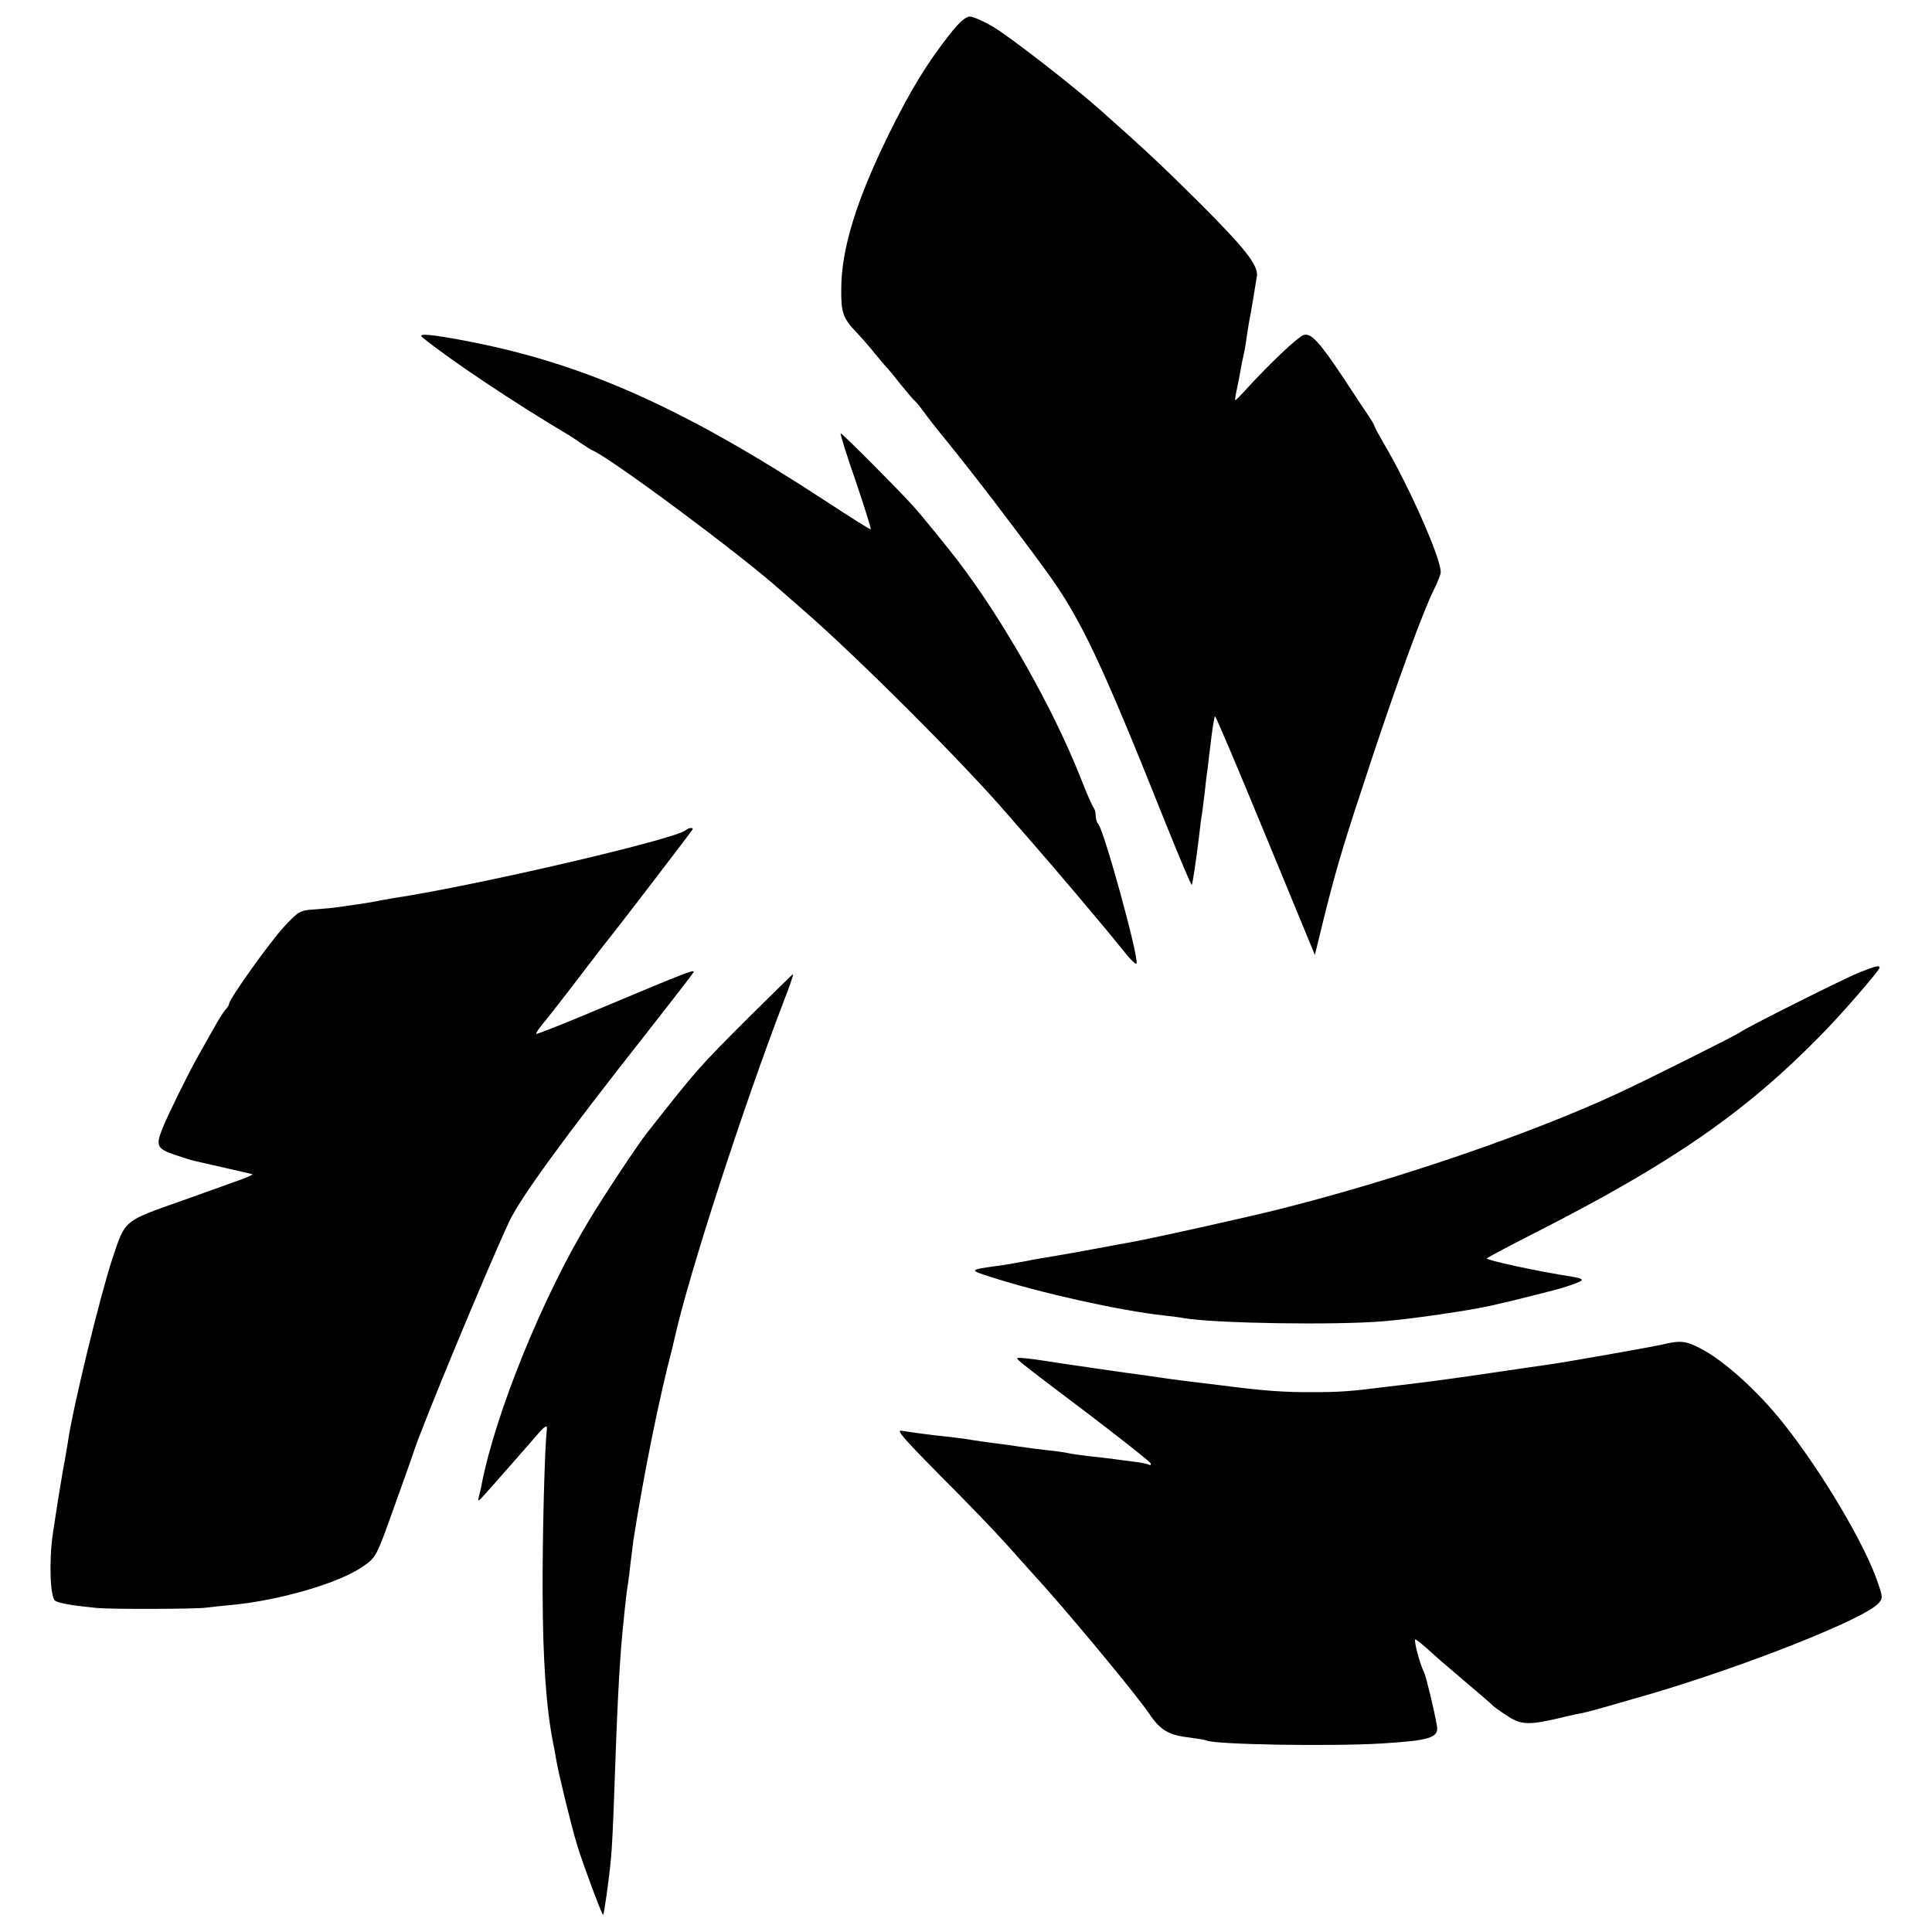
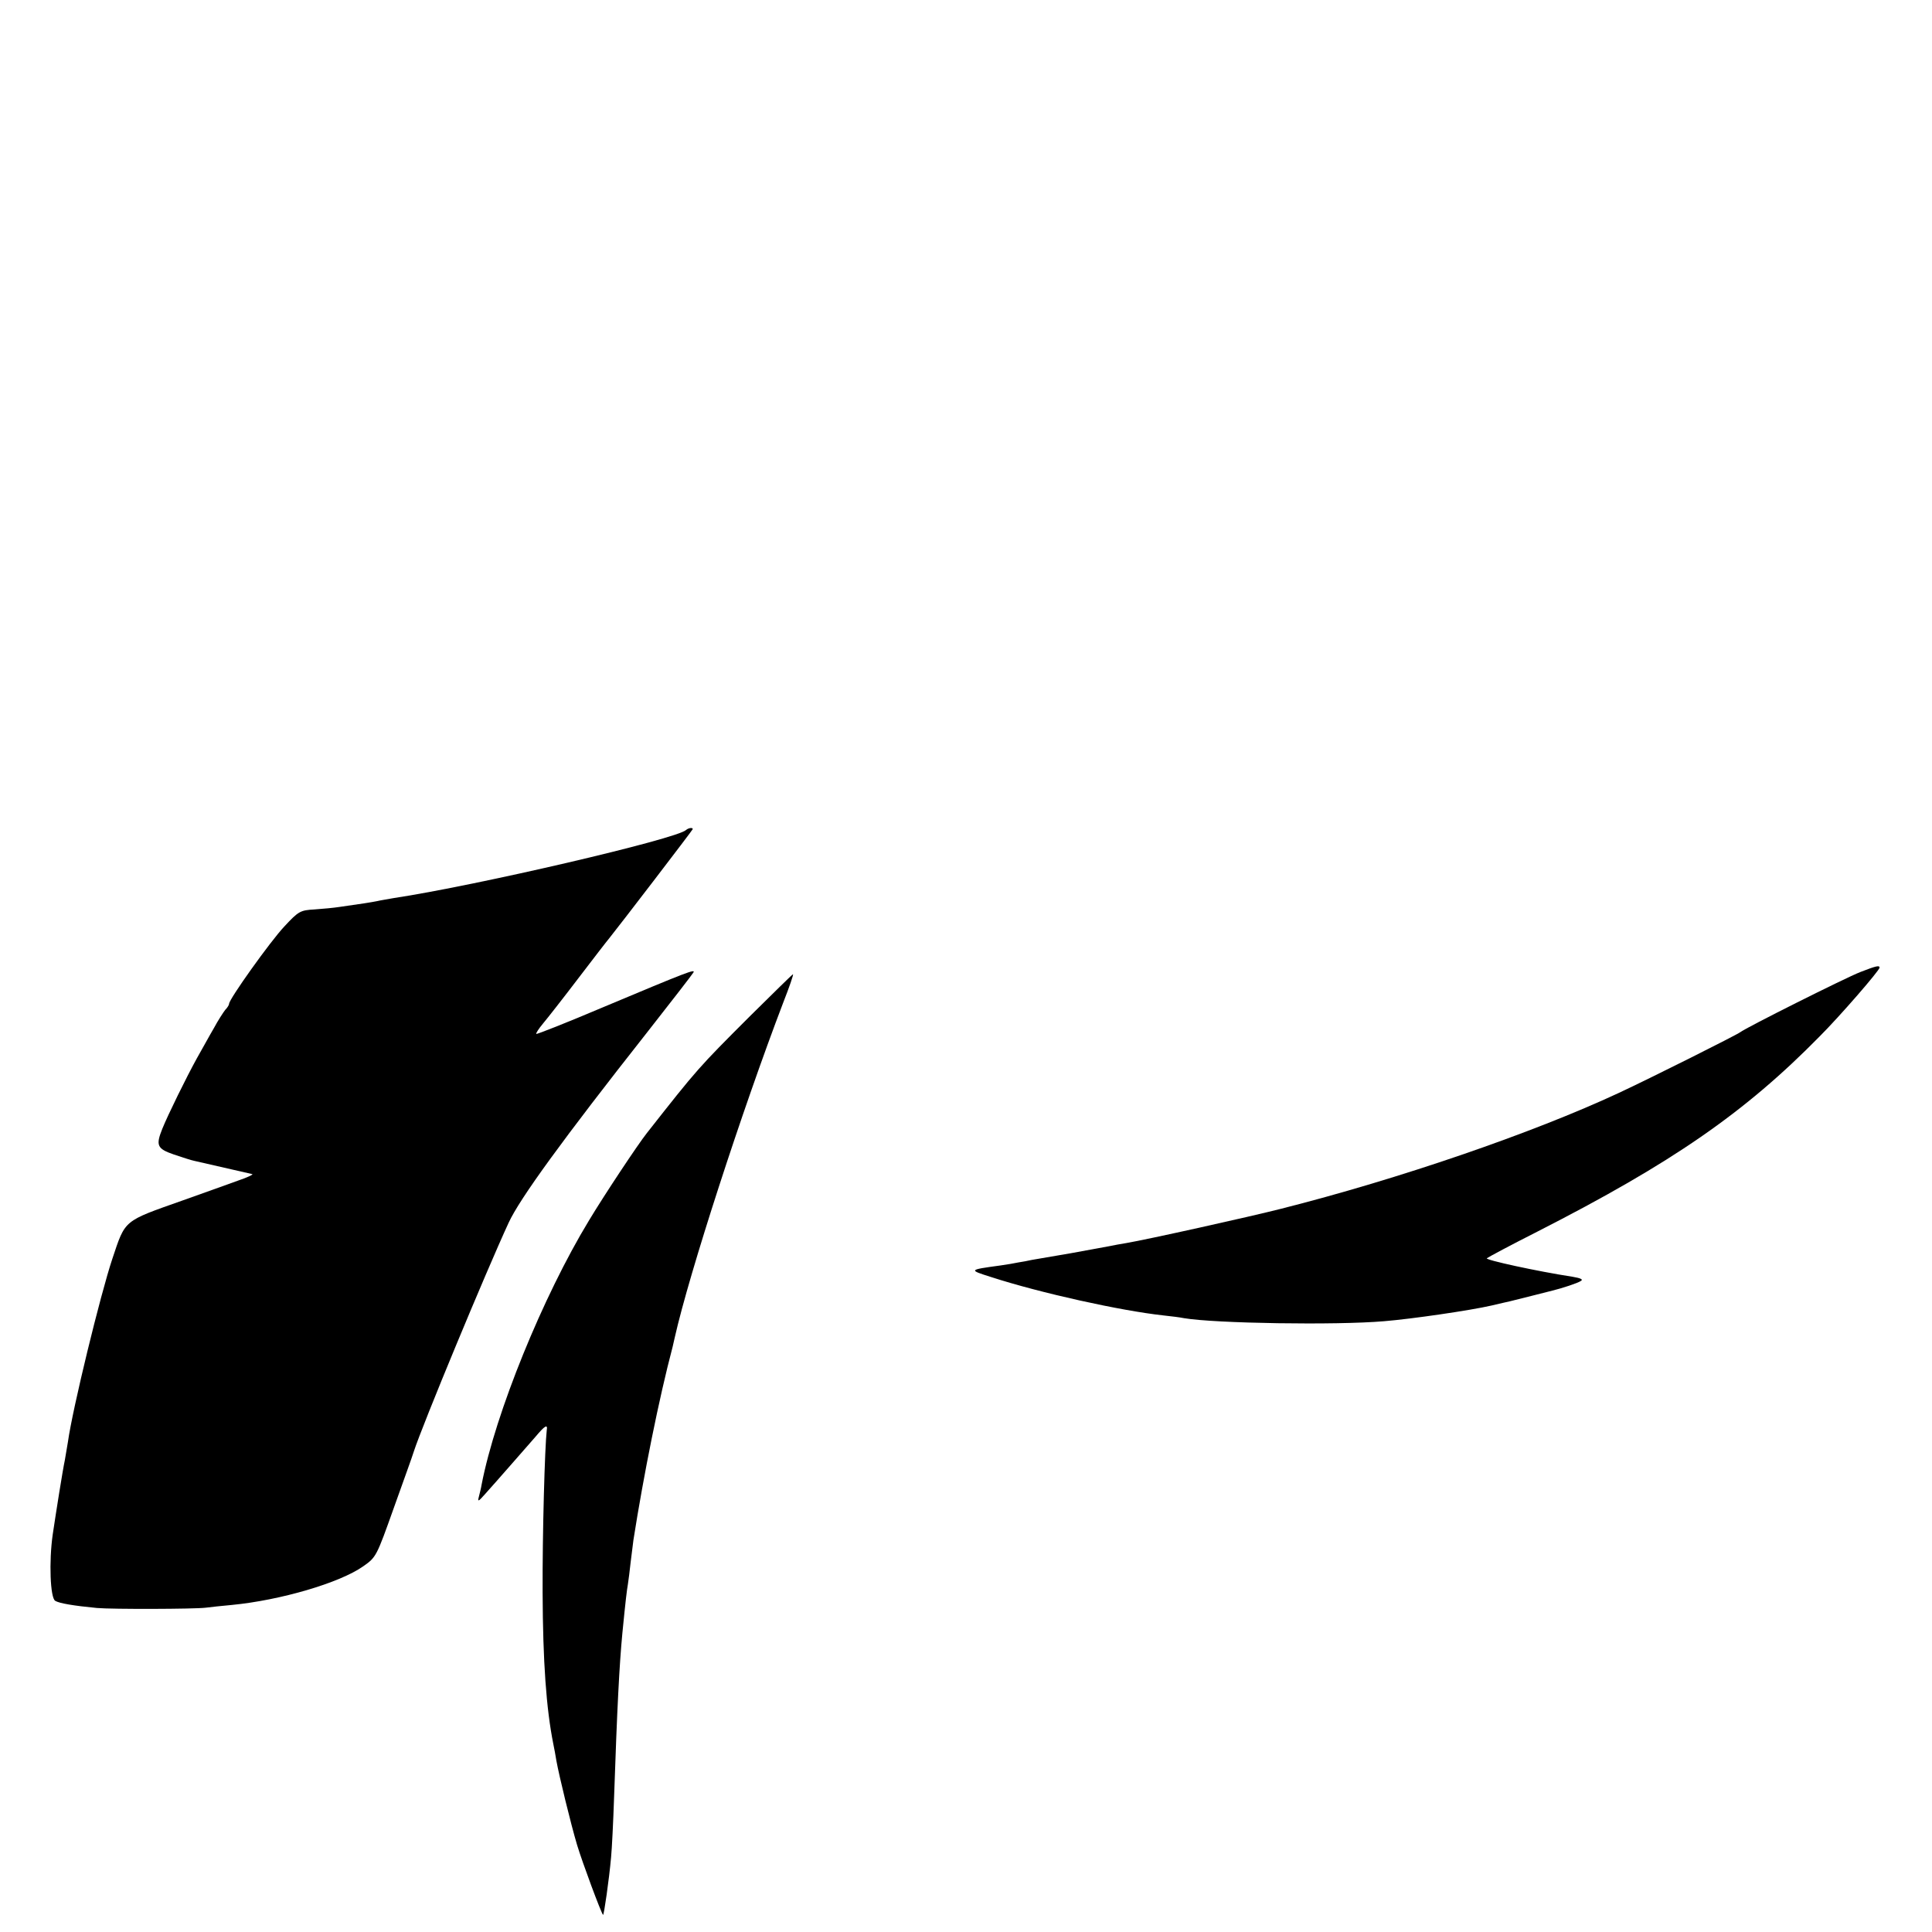
<svg xmlns="http://www.w3.org/2000/svg" version="1.0" width="700pt" height="700pt" viewBox="0 0 700 700" preserveAspectRatio="xMidYMid meet">
  <g transform="translate(0,700) scale(0.1,-0.1)" fill="#000000" stroke="none">
-     <path d="M3443 6878 c-86 -109 -145 -206 -227 -373 -113 -232 -167 -405 -168 -550 -1 -87 6 -108 55 -159 18 -19 48 -53 66 -76 19 -23 40 -48 46 -54 6 -6 28 -33 50 -61 22 -27 44 -53 48 -56 4 -3 18 -19 30 -36 12 -17 51 -67 87 -111 97 -119 242 -309 354 -462 131 -178 203 -331 441 -927 49 -122 91 -221 93 -219 3 4 16 89 27 181 3 28 7 61 10 75 2 14 6 50 10 80 3 30 8 71 11 90 2 19 8 68 13 108 5 41 11 75 13 77 2 3 84 -191 183 -431 l179 -434 37 151 c47 186 69 257 174 574 93 279 181 519 219 596 14 28 26 57 26 66 0 53 -117 316 -209 471 -17 29 -31 55 -31 58 0 3 -8 17 -18 32 -10 15 -53 79 -94 142 -88 132 -118 165 -145 156 -20 -6 -122 -103 -201 -189 -23 -26 -44 -47 -46 -47 -2 0 0 17 5 38 4 20 11 53 14 72 3 19 8 42 10 50 2 8 7 33 10 55 3 23 8 52 10 65 7 33 24 138 29 170 5 39 -43 100 -208 265 -136 135 -190 186 -360 337 -102 90 -327 265 -388 301 -34 20 -72 37 -84 37 -15 0 -38 -20 -71 -62z" />
-     <path d="M1530 5778 c98 -80 331 -236 525 -351 11 -7 34 -21 50 -33 17 -11 35 -23 40 -25 66 -27 533 -374 679 -504 6 -5 45 -39 86 -75 199 -173 582 -556 740 -740 12 -14 46 -53 76 -87 88 -100 285 -333 339 -401 27 -35 51 -59 53 -53 8 25 -117 480 -139 506 -5 5 -9 18 -9 30 0 12 -4 25 -9 31 -4 5 -25 52 -45 104 -99 251 -278 568 -443 785 -35 46 -134 168 -163 200 -49 55 -258 265 -264 265 -3 0 21 -78 54 -172 32 -95 57 -174 55 -176 -1 -2 -74 44 -161 101 -515 337 -870 496 -1286 578 -143 28 -198 33 -178 17z" />
    <path d="M2486 3993 c-31 -32 -761 -202 -1060 -247 -21 -4 -48 -8 -60 -11 -20 -4 -57 -10 -136 -21 -19 -3 -60 -7 -90 -9 -52 -3 -58 -6 -110 -62 -50 -53 -200 -263 -200 -280 0 -4 -6 -14 -14 -22 -7 -9 -26 -38 -41 -66 -16 -27 -43 -77 -62 -110 -38 -69 -104 -203 -125 -255 -24 -60 -19 -72 42 -93 30 -10 63 -21 74 -23 14 -3 97 -22 210 -48 5 -1 -17 -12 -50 -23 -32 -12 -123 -44 -201 -72 -218 -77 -208 -69 -256 -212 -43 -129 -144 -542 -161 -664 -4 -23 -9 -52 -11 -65 -8 -37 -33 -196 -44 -270 -14 -98 -9 -229 9 -240 14 -9 67 -18 151 -26 56 -5 354 -4 394 1 17 2 59 7 95 10 176 17 391 80 476 140 47 33 48 35 111 212 35 98 68 189 72 203 31 96 263 655 344 830 40 87 197 303 502 690 88 112 163 209 167 216 10 15 -21 3 -326 -125 -132 -56 -241 -99 -243 -97 -2 2 9 19 24 37 16 19 74 93 128 164 55 72 105 137 112 145 37 46 303 393 303 396 0 7 -16 4 -24 -3z" />
    <path d="M6740 3478 c-54 -21 -415 -202 -435 -218 -13 -10 -320 -164 -440 -220 -311 -145 -797 -312 -1225 -420 -114 -29 -483 -111 -560 -124 -19 -3 -46 -8 -60 -11 -14 -3 -78 -14 -142 -26 -64 -11 -127 -22 -140 -24 -13 -3 -34 -7 -48 -9 -14 -3 -43 -8 -65 -11 -117 -16 -116 -16 -34 -42 179 -58 469 -122 624 -139 28 -3 61 -7 75 -10 112 -19 551 -26 725 -11 99 8 312 39 390 57 28 7 57 13 65 15 8 2 44 11 80 20 36 9 70 18 75 19 33 8 92 27 103 35 9 5 0 10 -30 15 -130 20 -317 61 -311 67 5 4 87 48 184 97 486 248 750 430 1022 707 74 74 217 239 217 249 0 9 -11 7 -70 -16z" />
    <path d="M2717 3318 c-187 -187 -189 -189 -373 -423 -32 -40 -156 -227 -210 -317 -167 -275 -339 -698 -389 -957 -2 -13 -7 -32 -10 -44 -5 -19 -2 -18 21 8 46 51 139 158 183 208 36 43 46 48 42 25 -7 -59 -16 -375 -15 -588 1 -250 13 -420 39 -550 3 -14 8 -41 11 -60 10 -55 52 -228 75 -305 19 -63 87 -246 94 -253 3 -3 22 129 29 208 3 30 8 129 11 220 11 323 19 477 30 593 12 122 16 154 20 177 2 14 7 50 10 80 4 30 8 66 10 80 37 236 93 515 142 700 3 14 7 30 8 35 52 231 243 820 393 1213 22 56 38 102 35 102 -2 0 -72 -69 -156 -152z" />
-     <path d="M6025 2129 c-38 -9 -355 -65 -420 -74 -16 -2 -106 -15 -200 -29 -93 -14 -210 -30 -260 -36 -49 -6 -106 -13 -125 -15 -124 -16 -166 -19 -260 -19 -104 -1 -185 5 -330 24 -41 5 -97 12 -124 15 -27 3 -92 12 -145 20 -53 7 -114 16 -136 19 -60 9 -182 26 -250 37 -33 5 -68 9 -79 9 -22 0 -37 12 254 -208 118 -90 217 -168 219 -174 2 -6 -1 -8 -6 -5 -5 3 -33 9 -63 12 -30 4 -64 8 -75 10 -11 1 -47 6 -80 9 -33 4 -67 9 -75 11 -8 2 -40 7 -70 10 -30 3 -66 8 -80 10 -14 2 -45 6 -70 10 -65 8 -121 16 -155 22 -16 2 -46 6 -65 8 -44 4 -126 15 -163 21 -22 5 7 -28 140 -163 93 -92 202 -206 243 -252 41 -46 80 -89 85 -95 115 -124 377 -439 428 -514 42 -62 71 -79 151 -88 28 -4 54 -8 57 -10 26 -15 451 -22 634 -11 178 11 209 21 201 65 -9 54 -39 177 -46 192 -15 28 -39 120 -32 120 4 0 25 -17 48 -38 22 -20 64 -57 94 -82 105 -89 135 -115 140 -121 3 -3 25 -19 50 -35 50 -34 78 -35 190 -9 36 9 74 17 86 19 21 4 97 26 239 67 351 103 779 273 830 329 17 18 17 22 0 72 -45 138 -204 406 -345 583 -94 118 -216 227 -300 270 -52 27 -72 29 -135 14z" />
  </g>
</svg>